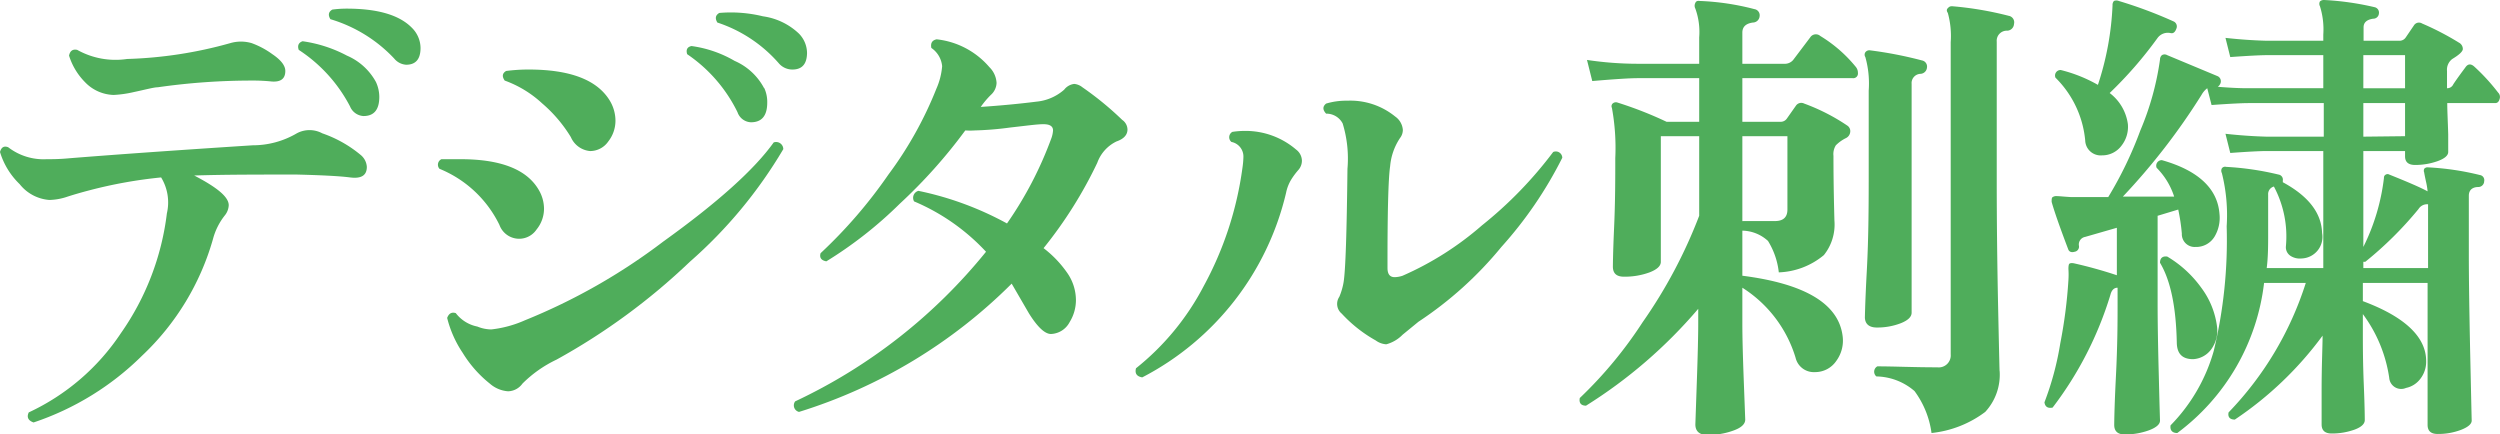
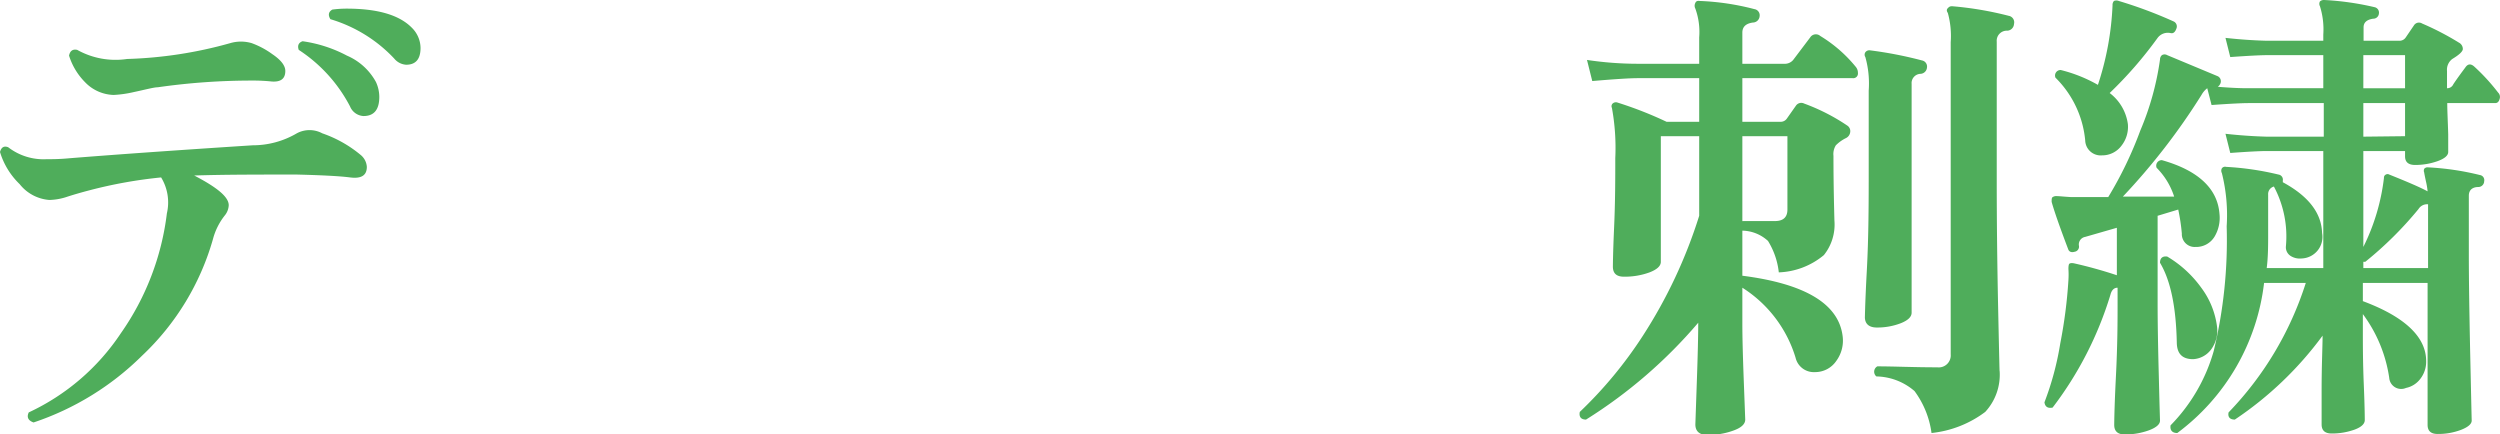
<svg xmlns="http://www.w3.org/2000/svg" width="208.54" height="36.24" viewBox="0 0 208.54 36.24">
  <defs>
    <style>.cls-1{fill:#4fad5b;}</style>
  </defs>
  <g id="レイヤー_2" data-name="レイヤー 2">
    <g id="ホバー">
      <path class="cls-1" d="M30.08,12.92a1.4,1.4,0,0,1,.52,1c0,.72-.47,1-1.4.88s-2.49-.19-4.44-.24c-3.23,0-6.08,0-8.56.08,1.92,1,2.88,1.79,2.88,2.48a1.45,1.45,0,0,1-.32.84,5.41,5.41,0,0,0-1,2,21.39,21.39,0,0,1-5.92,9.72A23.39,23.39,0,0,1,2.8,35.24c-.45-.16-.59-.44-.4-.84a18.7,18.7,0,0,0,7.68-6.6,22,22,0,0,0,3.84-10,4,4,0,0,0-.48-3,38.52,38.52,0,0,0-6,1.08c-.61.16-1.21.33-1.8.52a5,5,0,0,1-1.52.28,3.49,3.49,0,0,1-2.48-1.32A6.23,6.23,0,0,1,0,12.68c.11-.4.33-.53.68-.4a4.83,4.83,0,0,0,3.2,1c.45,0,1.09,0,1.92-.08q6-.48,15.28-1.08a7.25,7.25,0,0,0,3.68-1,2.24,2.24,0,0,1,2.12,0A10.2,10.2,0,0,1,30.08,12.92Zm-6.28-7c0,.64-.37.93-1.12.88A15.08,15.08,0,0,0,21,6.72a55.33,55.33,0,0,0-7.84.56c-.32,0-1,.19-2,.4a9.35,9.35,0,0,1-1.68.24,3.43,3.43,0,0,1-2.4-1.08,5.43,5.43,0,0,1-1.32-2.2c.08-.4.31-.56.68-.48a6.54,6.54,0,0,0,4.16.76A35.48,35.48,0,0,0,19.2,3.6a3.17,3.17,0,0,1,1.8,0,7,7,0,0,1,1.72.92Q23.8,5.25,23.8,5.92Zm7.56.92a3,3,0,0,1,.28,1.24c0,1.07-.44,1.6-1.32,1.6a1.29,1.29,0,0,1-1.12-.8,12.56,12.56,0,0,0-4.28-4.72c-.13-.37,0-.61.32-.72a11.2,11.2,0,0,1,3.7,1.2A5,5,0,0,1,31.36,6.84ZM33.88,5.4a1.4,1.4,0,0,1-1-.52A12,12,0,0,0,27.56,1.6c-.21-.35-.16-.61.16-.8a9,9,0,0,1,1.2-.08q3.88,0,5.44,1.6A2.4,2.4,0,0,1,35.08,4C35.08,4.93,34.68,5.4,33.88,5.4Z" />
-       <path class="cls-1" d="M44.94,15.84a3.13,3.13,0,0,1,.44,1.56,2.75,2.75,0,0,1-.62,1.74,1.75,1.75,0,0,1-3.1-.38,9.58,9.58,0,0,0-5-4.68.51.51,0,0,1,.16-.8c.48,0,1,0,1.44,0Q43.43,13.24,44.94,15.84Zm20.4-3.4a38.53,38.53,0,0,1-7.8,9.4A53.39,53.39,0,0,1,46.42,30a10.18,10.18,0,0,0-2.84,2,1.52,1.52,0,0,1-1.2.64A2.59,2.59,0,0,1,40.86,32a9.84,9.84,0,0,1-2.26-2.56,9.2,9.2,0,0,1-1.3-2.92c.14-.37.37-.51.72-.4a3,3,0,0,0,1.8,1.12,3.13,3.13,0,0,0,1.16.24,9.44,9.44,0,0,0,2.8-.76,50,50,0,0,0,11.56-6.58q6.77-4.86,9.2-8.26A.6.6,0,0,1,65.34,12.44ZM50.82,8.32a3.27,3.27,0,0,1,.52,1.76,2.81,2.81,0,0,1-.6,1.72,1.84,1.84,0,0,1-1.52.8,1.93,1.93,0,0,1-1.6-1.16,11.71,11.71,0,0,0-2.4-2.82,9.19,9.19,0,0,0-3.12-1.9c-.24-.35-.2-.61.12-.8A14.48,14.48,0,0,1,44.1,5.8Q49.22,5.8,50.82,8.32Zm12.92-1A2.77,2.77,0,0,1,64,8.56c0,1.09-.45,1.64-1.36,1.64a1.24,1.24,0,0,1-1.12-.84,12.44,12.44,0,0,0-4.2-4.84c-.11-.37,0-.6.36-.68a9.72,9.72,0,0,1,3.6,1.24A5.05,5.05,0,0,1,63.74,7.36ZM66.1,5.8A1.49,1.49,0,0,1,65,5.32a11.63,11.63,0,0,0-5.16-3.44c-.21-.35-.16-.61.16-.8a11.26,11.26,0,0,1,3.64.28,5.45,5.45,0,0,1,3,1.44,2.34,2.34,0,0,1,.68,1.64C67.3,5.35,66.9,5.8,66.1,5.8Z" />
-       <path class="cls-1" d="M93.61,10a1,1,0,0,1,.44.8c0,.45-.31.79-.92,1a3.17,3.17,0,0,0-1.6,1.78,35.79,35.79,0,0,1-4.48,7.12,9.16,9.16,0,0,1,2,2.1,4,4,0,0,1,.7,2.22,3.48,3.48,0,0,1-.52,1.84,1.84,1.84,0,0,1-1.56,1c-.51,0-1.12-.57-1.84-1.72l-1.44-2.48A43.18,43.18,0,0,1,66.65,34.36a.56.56,0,0,1-.32-.88A45.13,45.13,0,0,0,82.25,21a17.46,17.46,0,0,0-6-4.2.6.6,0,0,1,.36-.88A26.55,26.55,0,0,1,84,18.64a31.17,31.17,0,0,0,3.72-7.16,2.37,2.37,0,0,0,.12-.6c0-.35-.27-.52-.8-.52s-1.36.12-2.8.28a26.55,26.55,0,0,1-2.92.24,6,6,0,0,1-.8,0A43.16,43.16,0,0,1,75.05,17a34.15,34.15,0,0,1-6.12,4.8c-.43-.08-.59-.31-.48-.68a40.16,40.16,0,0,0,5.66-6.56,31.38,31.38,0,0,0,4-7.16,5.79,5.79,0,0,0,.48-1.88A2.08,2.08,0,0,0,77.69,4c-.08-.4.06-.64.44-.72a6.74,6.74,0,0,1,4.4,2.32,2,2,0,0,1,.6,1.32,1.41,1.41,0,0,1-.48,1,7.07,7.07,0,0,0-.84,1c1.6-.11,3.14-.25,4.64-.44a4.07,4.07,0,0,0,2.32-1A1.24,1.24,0,0,1,89.61,7a1.27,1.27,0,0,1,.68.28A26.34,26.34,0,0,1,93.61,10Z" />
-       <path class="cls-1" d="M108.32,14.16a6.21,6.21,0,0,0-.6.8,3.4,3.4,0,0,0-.44,1.12,23.36,23.36,0,0,1-12,15.4c-.46-.08-.63-.33-.52-.76a21.42,21.42,0,0,0,5.64-6.84A28.53,28.53,0,0,0,103.64,14a7.24,7.24,0,0,0,.08-.88,1.24,1.24,0,0,0-1-1.28.51.51,0,0,1,.08-.84,7,7,0,0,1,1.08-.08,6.48,6.48,0,0,1,4.24,1.56,1.18,1.18,0,0,1,.48.92A1.16,1.16,0,0,1,108.32,14.16Zm22-1a33.67,33.67,0,0,1-5.08,7.44,31,31,0,0,1-6.92,6.24L117,27.92a3,3,0,0,1-1.36.8,1.64,1.64,0,0,1-.88-.32,11.49,11.49,0,0,1-2.84-2.24,1.05,1.05,0,0,1-.2-1.4,5.43,5.43,0,0,0,.36-1.24c.16-1,.26-4.13.32-9.44A10,10,0,0,0,112,10.3a1.53,1.53,0,0,0-1.38-.82q-.45-.48,0-.84a5.81,5.81,0,0,1,1.76-.24,5.92,5.92,0,0,1,4,1.32,1.49,1.49,0,0,1,.64,1.12,1.11,1.11,0,0,1-.24.68,5,5,0,0,0-.82,2.34q-.23,1.55-.22,8.5c0,.51.2.76.6.76A2.2,2.2,0,0,0,117,23a25.85,25.85,0,0,0,6.62-4.2,33.77,33.77,0,0,0,5.94-6.12A.54.54,0,0,1,130.32,13.16Z" />
-       <path class="cls-1" d="M154.82,5.6a.77.77,0,0,1,.16.48.39.39,0,0,1-.44.44h-9.2v3.64h3.2a.62.62,0,0,0,.52-.28l.76-1.08a.54.54,0,0,1,.68-.16,16.61,16.61,0,0,1,3.6,1.84.55.55,0,0,1,.24.52.64.64,0,0,1-.36.52,3.13,3.13,0,0,0-.84.6,1.37,1.37,0,0,0-.2.88c0,.61,0,2.41.08,5.4a4.07,4.07,0,0,1-.88,2.88,6.22,6.22,0,0,1-3.76,1.44,6.25,6.25,0,0,0-.9-2.62,3.24,3.24,0,0,0-2.14-.86V23q7.83,1,8.36,5a2.86,2.86,0,0,1-.52,2.1,2.13,2.13,0,0,1-1.8.94,1.56,1.56,0,0,1-1.6-1.2A10.5,10.5,0,0,0,145.34,24v3q0,1.63.12,4.8c.08,2.11.12,3.17.12,3.2,0,.37-.32.68-1,.92a6.12,6.12,0,0,1-2.16.36c-.64,0-1-.29-1-.88t.12-3.48c.08-2.29.12-3.95.12-5V25.76a40.48,40.48,0,0,1-9.36,8.08c-.43,0-.6-.24-.52-.64a35,35,0,0,0,5.24-6.32A40.89,40.89,0,0,0,141.74,18V11.36h-3.2V21.84c0,.35-.32.64-.94.88a6,6,0,0,1-2.14.36c-.62,0-.92-.28-.92-.84,0,.11,0-1,.1-3.22s.1-4.19.1-5.82a18.55,18.55,0,0,0-.28-4.2.31.31,0,0,1,.08-.38.4.4,0,0,1,.4-.06,31.84,31.84,0,0,1,4.08,1.6h2.72V6.52h-5.12c-.67,0-1.94.08-3.8.24L132.38,5a28.72,28.72,0,0,0,4.24.32h5.12V3.12a5.74,5.74,0,0,0-.32-2.4.51.51,0,0,1,0-.48c.05-.13.17-.19.36-.16a21.06,21.06,0,0,1,4.56.68.52.52,0,0,1,.44.6.57.57,0,0,1-.56.52c-.59.08-.88.36-.88.84v2.6h3.48a.91.91,0,0,0,.76-.32L151,3.12a.56.56,0,0,1,.84-.12A11.52,11.52,0,0,1,154.82,5.6ZM149.1,17.48V11.36h-3.76v7.08a.12.12,0,0,0,.08,0l2.64,0C148.75,18.44,149.1,18.12,149.1,17.48ZM160.74,5.64a.57.57,0,0,1-.56.52.77.77,0,0,0-.72.84l0,19.08c0,.35-.3.64-.9.88a5.42,5.42,0,0,1-2,.36c-.64,0-1-.29-1-.88,0,.4,0-.87.16-3.82s.16-5.82.16-8.62V7.56a8.16,8.16,0,0,0-.28-2.8.36.36,0,0,1,0-.4A.41.41,0,0,1,156,4.2a33.35,33.35,0,0,1,4.32.84A.52.52,0,0,1,160.74,5.64ZM168,2a.59.59,0,0,1-.56.56.84.84,0,0,0-.88.92V15q0,5.16.12,10.84t.12,5.08a4.57,4.57,0,0,1-1.2,3.44,9,9,0,0,1-4.48,1.76,7.58,7.58,0,0,0-1.42-3.5,5,5,0,0,0-3.18-1.22.51.51,0,0,1,.08-.84c1.38,0,3,.08,5,.08a1,1,0,0,0,1.12-1.08V3.52a7.19,7.19,0,0,0-.24-2.44c-.11-.16-.11-.29,0-.4s.17-.16.36-.16a28.23,28.23,0,0,1,4.72.8A.55.55,0,0,1,168,2Z" />
+       <path class="cls-1" d="M154.82,5.6a.77.77,0,0,1,.16.48.39.39,0,0,1-.44.44h-9.2v3.64h3.2a.62.62,0,0,0,.52-.28l.76-1.08a.54.54,0,0,1,.68-.16,16.61,16.61,0,0,1,3.6,1.84.55.55,0,0,1,.24.52.64.64,0,0,1-.36.52,3.13,3.13,0,0,0-.84.6,1.37,1.37,0,0,0-.2.88c0,.61,0,2.41.08,5.4a4.07,4.07,0,0,1-.88,2.88,6.22,6.22,0,0,1-3.76,1.44,6.25,6.25,0,0,0-.9-2.62,3.24,3.24,0,0,0-2.14-.86V23q7.83,1,8.36,5a2.86,2.86,0,0,1-.52,2.1,2.13,2.13,0,0,1-1.8.94,1.56,1.56,0,0,1-1.6-1.2A10.5,10.5,0,0,0,145.34,24v3q0,1.63.12,4.8c.08,2.11.12,3.17.12,3.2,0,.37-.32.68-1,.92a6.12,6.12,0,0,1-2.16.36c-.64,0-1-.29-1-.88t.12-3.48c.08-2.29.12-3.95.12-5a40.48,40.48,0,0,1-9.36,8.08c-.43,0-.6-.24-.52-.64a35,35,0,0,0,5.24-6.32A40.89,40.89,0,0,0,141.74,18V11.36h-3.2V21.84c0,.35-.32.64-.94.88a6,6,0,0,1-2.14.36c-.62,0-.92-.28-.92-.84,0,.11,0-1,.1-3.22s.1-4.19.1-5.82a18.55,18.55,0,0,0-.28-4.2.31.31,0,0,1,.08-.38.4.4,0,0,1,.4-.06,31.84,31.84,0,0,1,4.08,1.6h2.72V6.52h-5.12c-.67,0-1.94.08-3.8.24L132.38,5a28.72,28.72,0,0,0,4.24.32h5.12V3.12a5.74,5.74,0,0,0-.32-2.4.51.51,0,0,1,0-.48c.05-.13.17-.19.36-.16a21.06,21.06,0,0,1,4.56.68.52.52,0,0,1,.44.6.57.57,0,0,1-.56.52c-.59.08-.88.36-.88.84v2.6h3.48a.91.91,0,0,0,.76-.32L151,3.12a.56.56,0,0,1,.84-.12A11.52,11.52,0,0,1,154.82,5.6ZM149.1,17.48V11.36h-3.76v7.08a.12.12,0,0,0,.08,0l2.64,0C148.75,18.44,149.1,18.12,149.1,17.48ZM160.74,5.64a.57.57,0,0,1-.56.52.77.77,0,0,0-.72.84l0,19.08c0,.35-.3.64-.9.88a5.42,5.42,0,0,1-2,.36c-.64,0-1-.29-1-.88,0,.4,0-.87.16-3.82s.16-5.82.16-8.62V7.56a8.16,8.16,0,0,0-.28-2.8.36.36,0,0,1,0-.4A.41.41,0,0,1,156,4.2a33.35,33.35,0,0,1,4.32.84A.52.52,0,0,1,160.74,5.64ZM168,2a.59.59,0,0,1-.56.56.84.84,0,0,0-.88.92V15q0,5.16.12,10.84t.12,5.08a4.57,4.57,0,0,1-1.2,3.44,9,9,0,0,1-4.48,1.76,7.58,7.58,0,0,0-1.42-3.5,5,5,0,0,0-3.18-1.22.51.51,0,0,1,.08-.84c1.38,0,3,.08,5,.08a1,1,0,0,0,1.12-1.08V3.52a7.19,7.19,0,0,0-.24-2.44c-.11-.16-.11-.29,0-.4s.17-.16.36-.16a28.23,28.23,0,0,1,4.72.8A.55.55,0,0,1,168,2Z" />
      <path class="cls-1" d="M208.38,7.72a.51.51,0,0,1,.12.56c-.06.21-.18.32-.36.32h-4c0,.64.05,1.51.08,2.6,0,.85,0,1.35,0,1.48,0,.29-.3.55-.88.76a5.58,5.58,0,0,1-1.88.32q-.84,0-.84-.72V12.6h-3.48v8a17.46,17.46,0,0,0,1.72-5.76.28.28,0,0,1,.16-.28.28.28,0,0,1,.28,0c1.39.56,2.45,1,3.2,1.4a5.68,5.68,0,0,0-.14-.84c-.09-.43-.14-.67-.14-.72a.38.38,0,0,1,0-.32.36.36,0,0,1,.32-.12,22.62,22.62,0,0,1,4.32.64.43.43,0,0,1,.36.52.49.49,0,0,1-.48.48c-.54,0-.8.29-.8.72v4.92q0,3,.12,8.52c.08,3.68.12,5.45.12,5.32q0,.43-.9.78a5.38,5.38,0,0,1-1.94.34c-.56,0-.84-.25-.84-.76V23.6h-5.4v1.52c3.52,1.31,5.28,3,5.28,5a2.32,2.32,0,0,1-.5,1.5,2,2,0,0,1-1.18.74,1,1,0,0,1-1.4-.84,11.75,11.75,0,0,0-2.2-5.32v1.52c0,1,0,2.51.08,4.42s.08,2.87.08,2.9c0,.32-.29.59-.86.8a5.53,5.53,0,0,1-1.9.32c-.56,0-.84-.25-.84-.76l0-2.84c0-2.11.08-3.63.08-4.56a29.25,29.25,0,0,1-7.32,7c-.43,0-.6-.23-.52-.6a27.55,27.55,0,0,0,6.44-10.8h-3.48a18.22,18.22,0,0,1-7.24,12.52c-.43,0-.62-.24-.56-.64a14.49,14.49,0,0,0,3.6-6.2,39.34,39.34,0,0,0,1.08-10.4,14.39,14.39,0,0,0-.4-4.44.42.42,0,0,1,0-.4.33.33,0,0,1,.36-.12,24,24,0,0,1,4.36.64.43.43,0,0,1,.36.52.41.41,0,0,1,0,.12c2.13,1.15,3.23,2.56,3.28,4.24A1.8,1.8,0,0,1,192,21.56a1.44,1.44,0,0,1-.94-.22.86.86,0,0,1-.38-.78,8.85,8.85,0,0,0-1-5,.65.65,0,0,0-.48.68v3.2c0,1,0,2-.12,2.92h4.72V12.6h-4.76c-.51,0-1.52.05-3,.16l-.4-1.6c1.17.13,2.32.21,3.44.24h4.76V8.6h-6.28c-.51,0-1.54.05-3.08.16l-.36-1.4a1.79,1.79,0,0,0-.48.56,54.2,54.2,0,0,1-6.56,8.48c1.41,0,2.84,0,4.28,0A6,6,0,0,0,179.9,14a.46.46,0,0,1,.44-.64c3,.85,4.64,2.35,4.8,4.48a3.06,3.06,0,0,1-.4,1.88,1.79,1.79,0,0,1-1.6.88A1.07,1.07,0,0,1,182,19.48a16.38,16.38,0,0,0-.3-2l-1.72.52v7.32q0,2.28.1,6.06c.06,2.52.1,3.75.1,3.7,0,.32-.32.59-.94.82a5.83,5.83,0,0,1-2,.34c-.59,0-.88-.27-.88-.8,0,.08,0-1.25.14-4s.14-4.77.14-6.08V24q-.45,0-.6.6A29.72,29.72,0,0,1,171.22,34c-.4.08-.63-.07-.68-.44a24.49,24.49,0,0,0,1.32-4.92,40.25,40.25,0,0,0,.68-5.28,7.06,7.06,0,0,0,0-.92q0-.32.06-.42c.06-.07.19-.09.38-.06a37.17,37.17,0,0,1,3.6,1V19l-2.64.76a.64.64,0,0,0-.52.76.43.43,0,0,1-.36.48c-.27.08-.44,0-.52-.16-.72-1.89-1.19-3.24-1.4-4,0-.19,0-.31.06-.38a.53.53,0,0,1,.38-.1c.21,0,.61.05,1.2.08h3.08a32,32,0,0,0,2.68-5.56,23.36,23.36,0,0,0,1.64-5.92.47.47,0,0,1,.16-.36.43.43,0,0,1,.44,0L185,6.36a.47.47,0,0,1,.2.64.61.61,0,0,1-.2.24c1,.08,1.79.12,2.48.12h6.32V4.6h-4.68c-.51,0-1.54.05-3.08.16l-.4-1.6c1.17.13,2.32.21,3.44.24h4.72V2.88a6.43,6.43,0,0,0-.28-2.36.42.42,0,0,1,0-.4.49.49,0,0,1,.36-.12,23.48,23.48,0,0,1,4.2.6.46.46,0,0,1,.36.52.47.47,0,0,1-.48.44c-.54.08-.8.32-.8.72V3.4h3a.62.62,0,0,0,.52-.28l.68-1a.49.49,0,0,1,.68-.16,23.08,23.08,0,0,1,3.08,1.6.6.6,0,0,1,.32.52c0,.21-.3.49-.88.84a1.12,1.12,0,0,0-.44,1V7.36a.55.55,0,0,0,.52-.32c.08-.13.4-.6,1-1.4.21-.32.46-.35.76-.08A16.62,16.62,0,0,1,208.38,7.72ZM181.54,2.4q-.16.44-.48.36a1.06,1.06,0,0,0-1.08.4,33.65,33.65,0,0,1-4,4.6,3.91,3.91,0,0,1,1.52,2.6,2.54,2.54,0,0,1-.54,1.8,2,2,0,0,1-1.62.8,1.29,1.29,0,0,1-1.4-1.24,8.45,8.45,0,0,0-2.48-5.24.46.46,0,0,1,.44-.64A12.14,12.14,0,0,1,175,7.08,24.35,24.35,0,0,0,176.22.44a.49.49,0,0,1,.12-.36.53.53,0,0,1,.4,0,36.74,36.74,0,0,1,4.6,1.72A.46.46,0,0,1,181.54,2.4Zm3.4,24.88a2.63,2.63,0,0,1-.52,1.9,2,2,0,0,1-1.48.78c-.88,0-1.34-.43-1.36-1.36-.06-3-.52-5.21-1.4-6.68,0-.4.22-.57.6-.52A9.4,9.4,0,0,1,183.62,24,6.85,6.85,0,0,1,184.94,27.28ZM200.62,7.36V4.6h-3.48V7.36Zm0,4V8.6h-3.48v2.8Zm1.92,5.68a.85.85,0,0,0-.8.4,30.25,30.25,0,0,1-4.44,4.4h-.16v.52h5.4Z" />
    </g>
  </g>
</svg>